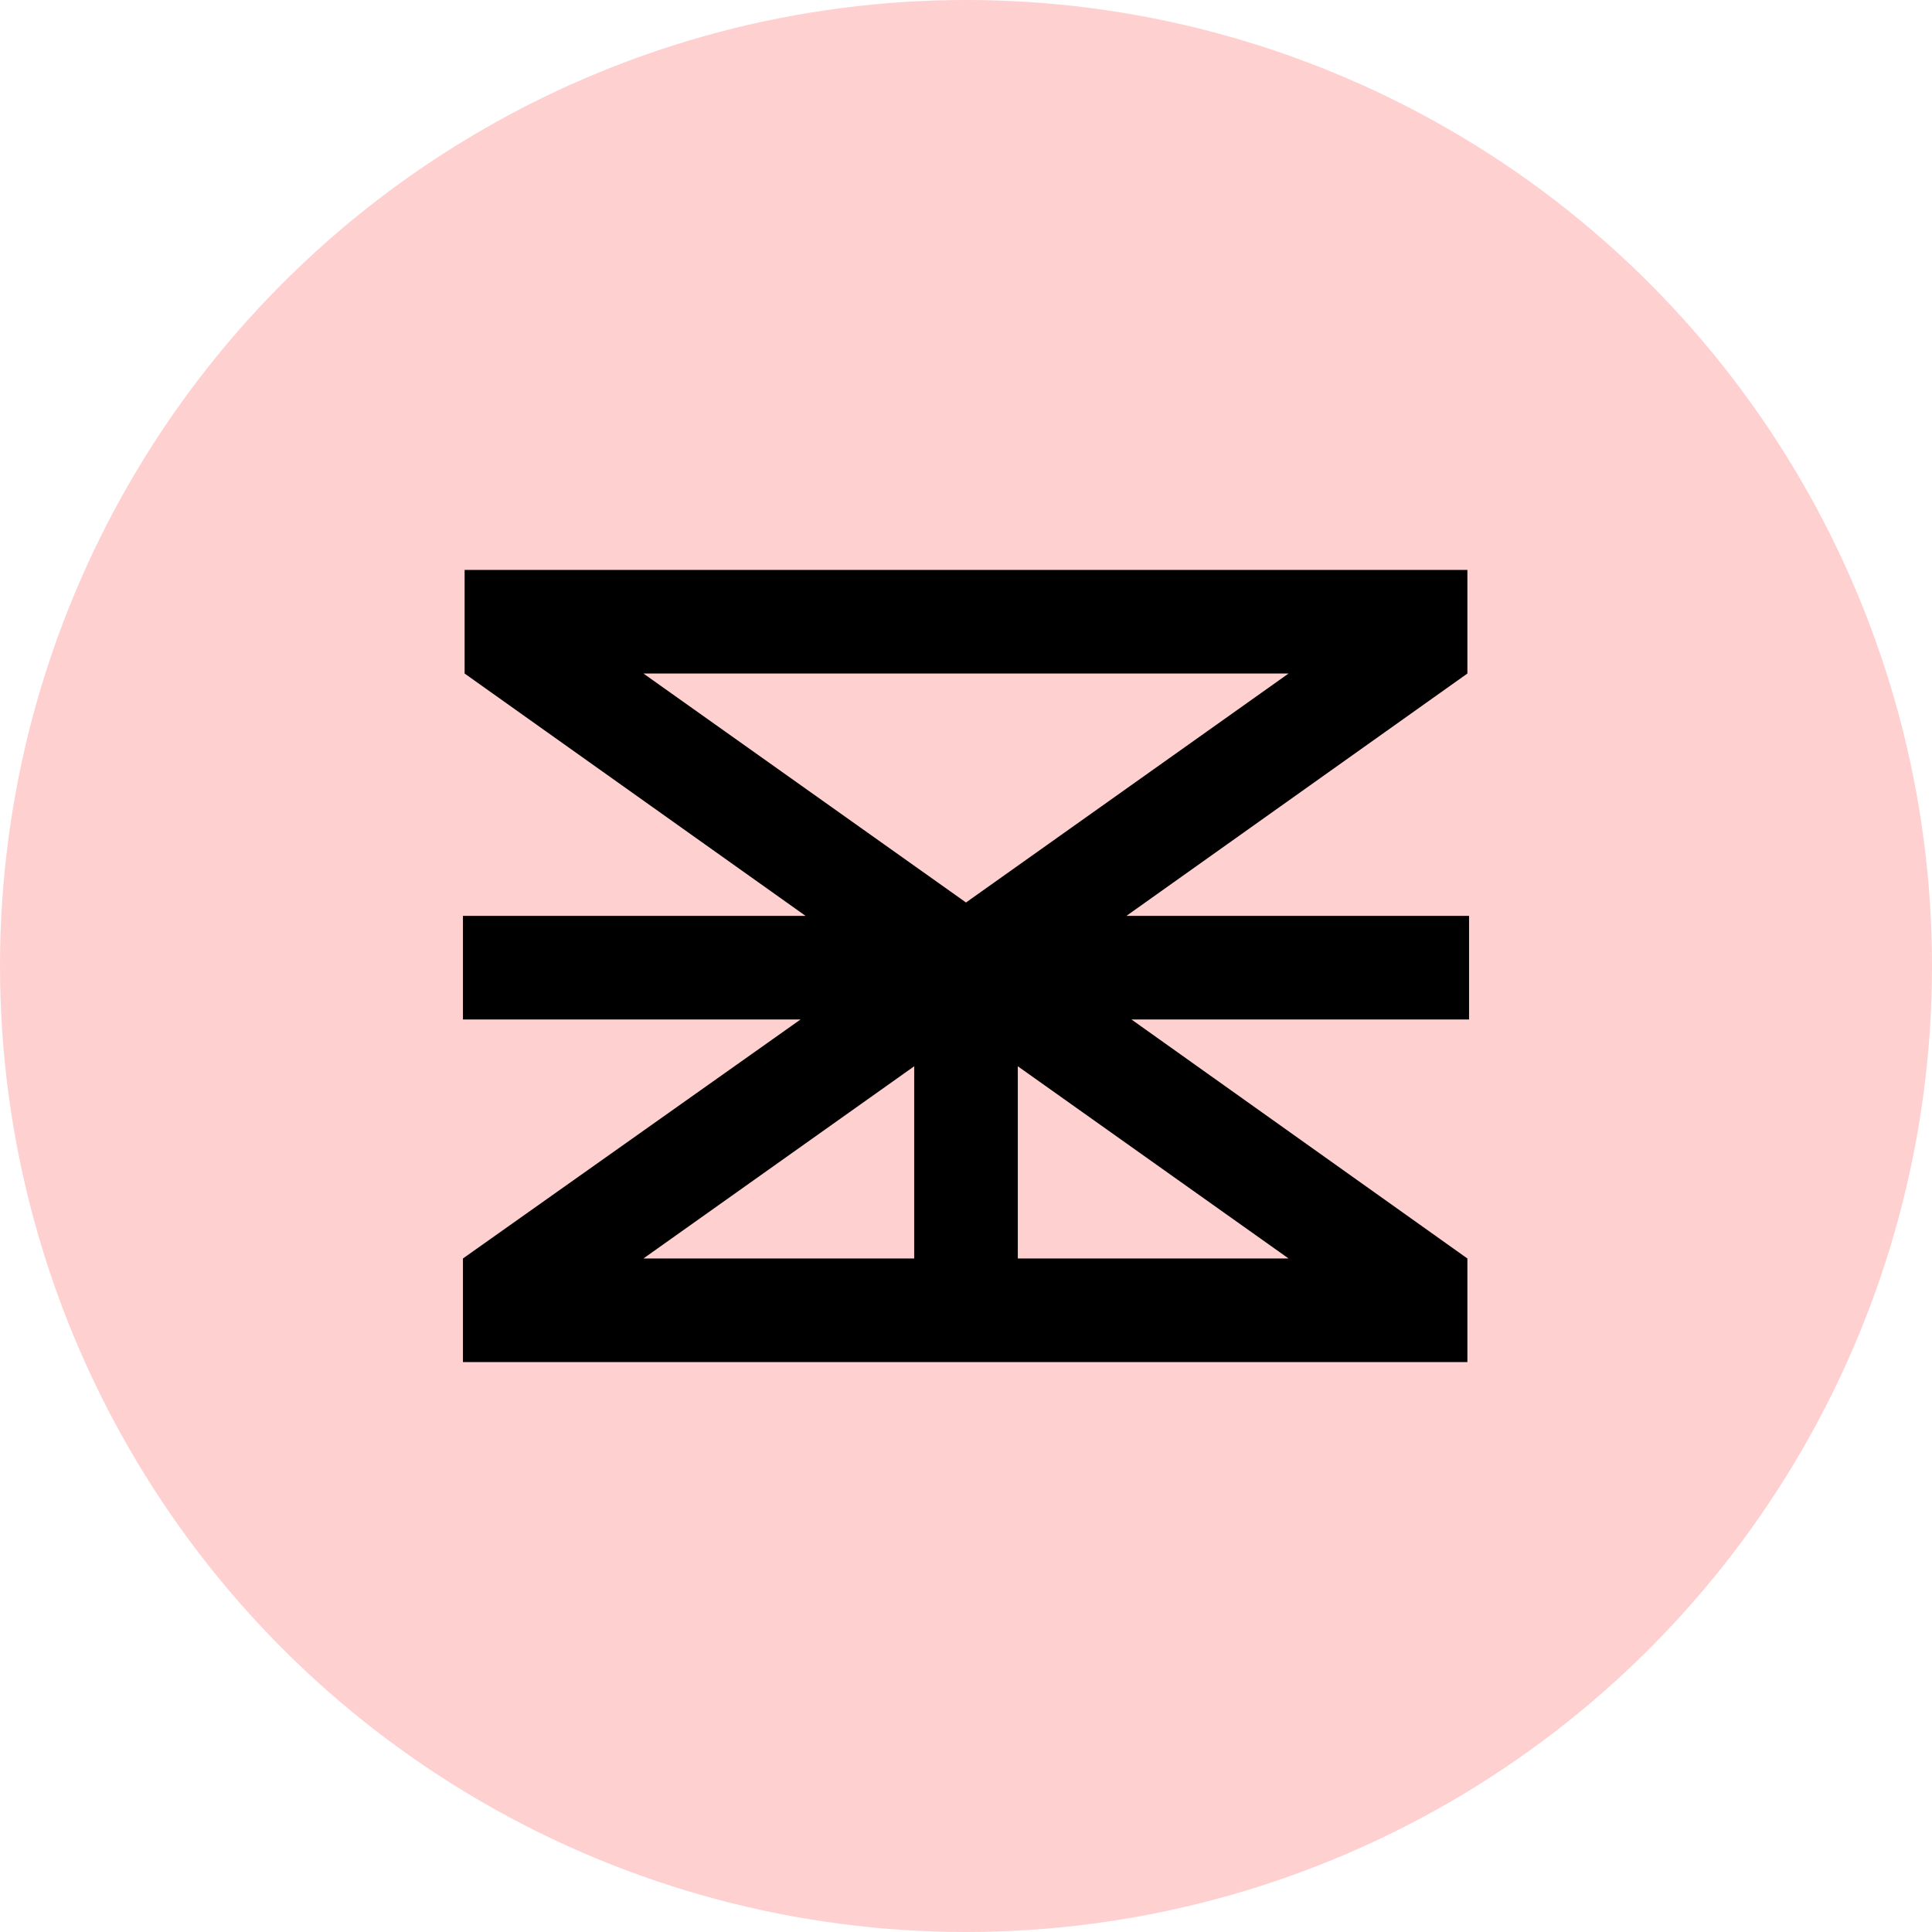
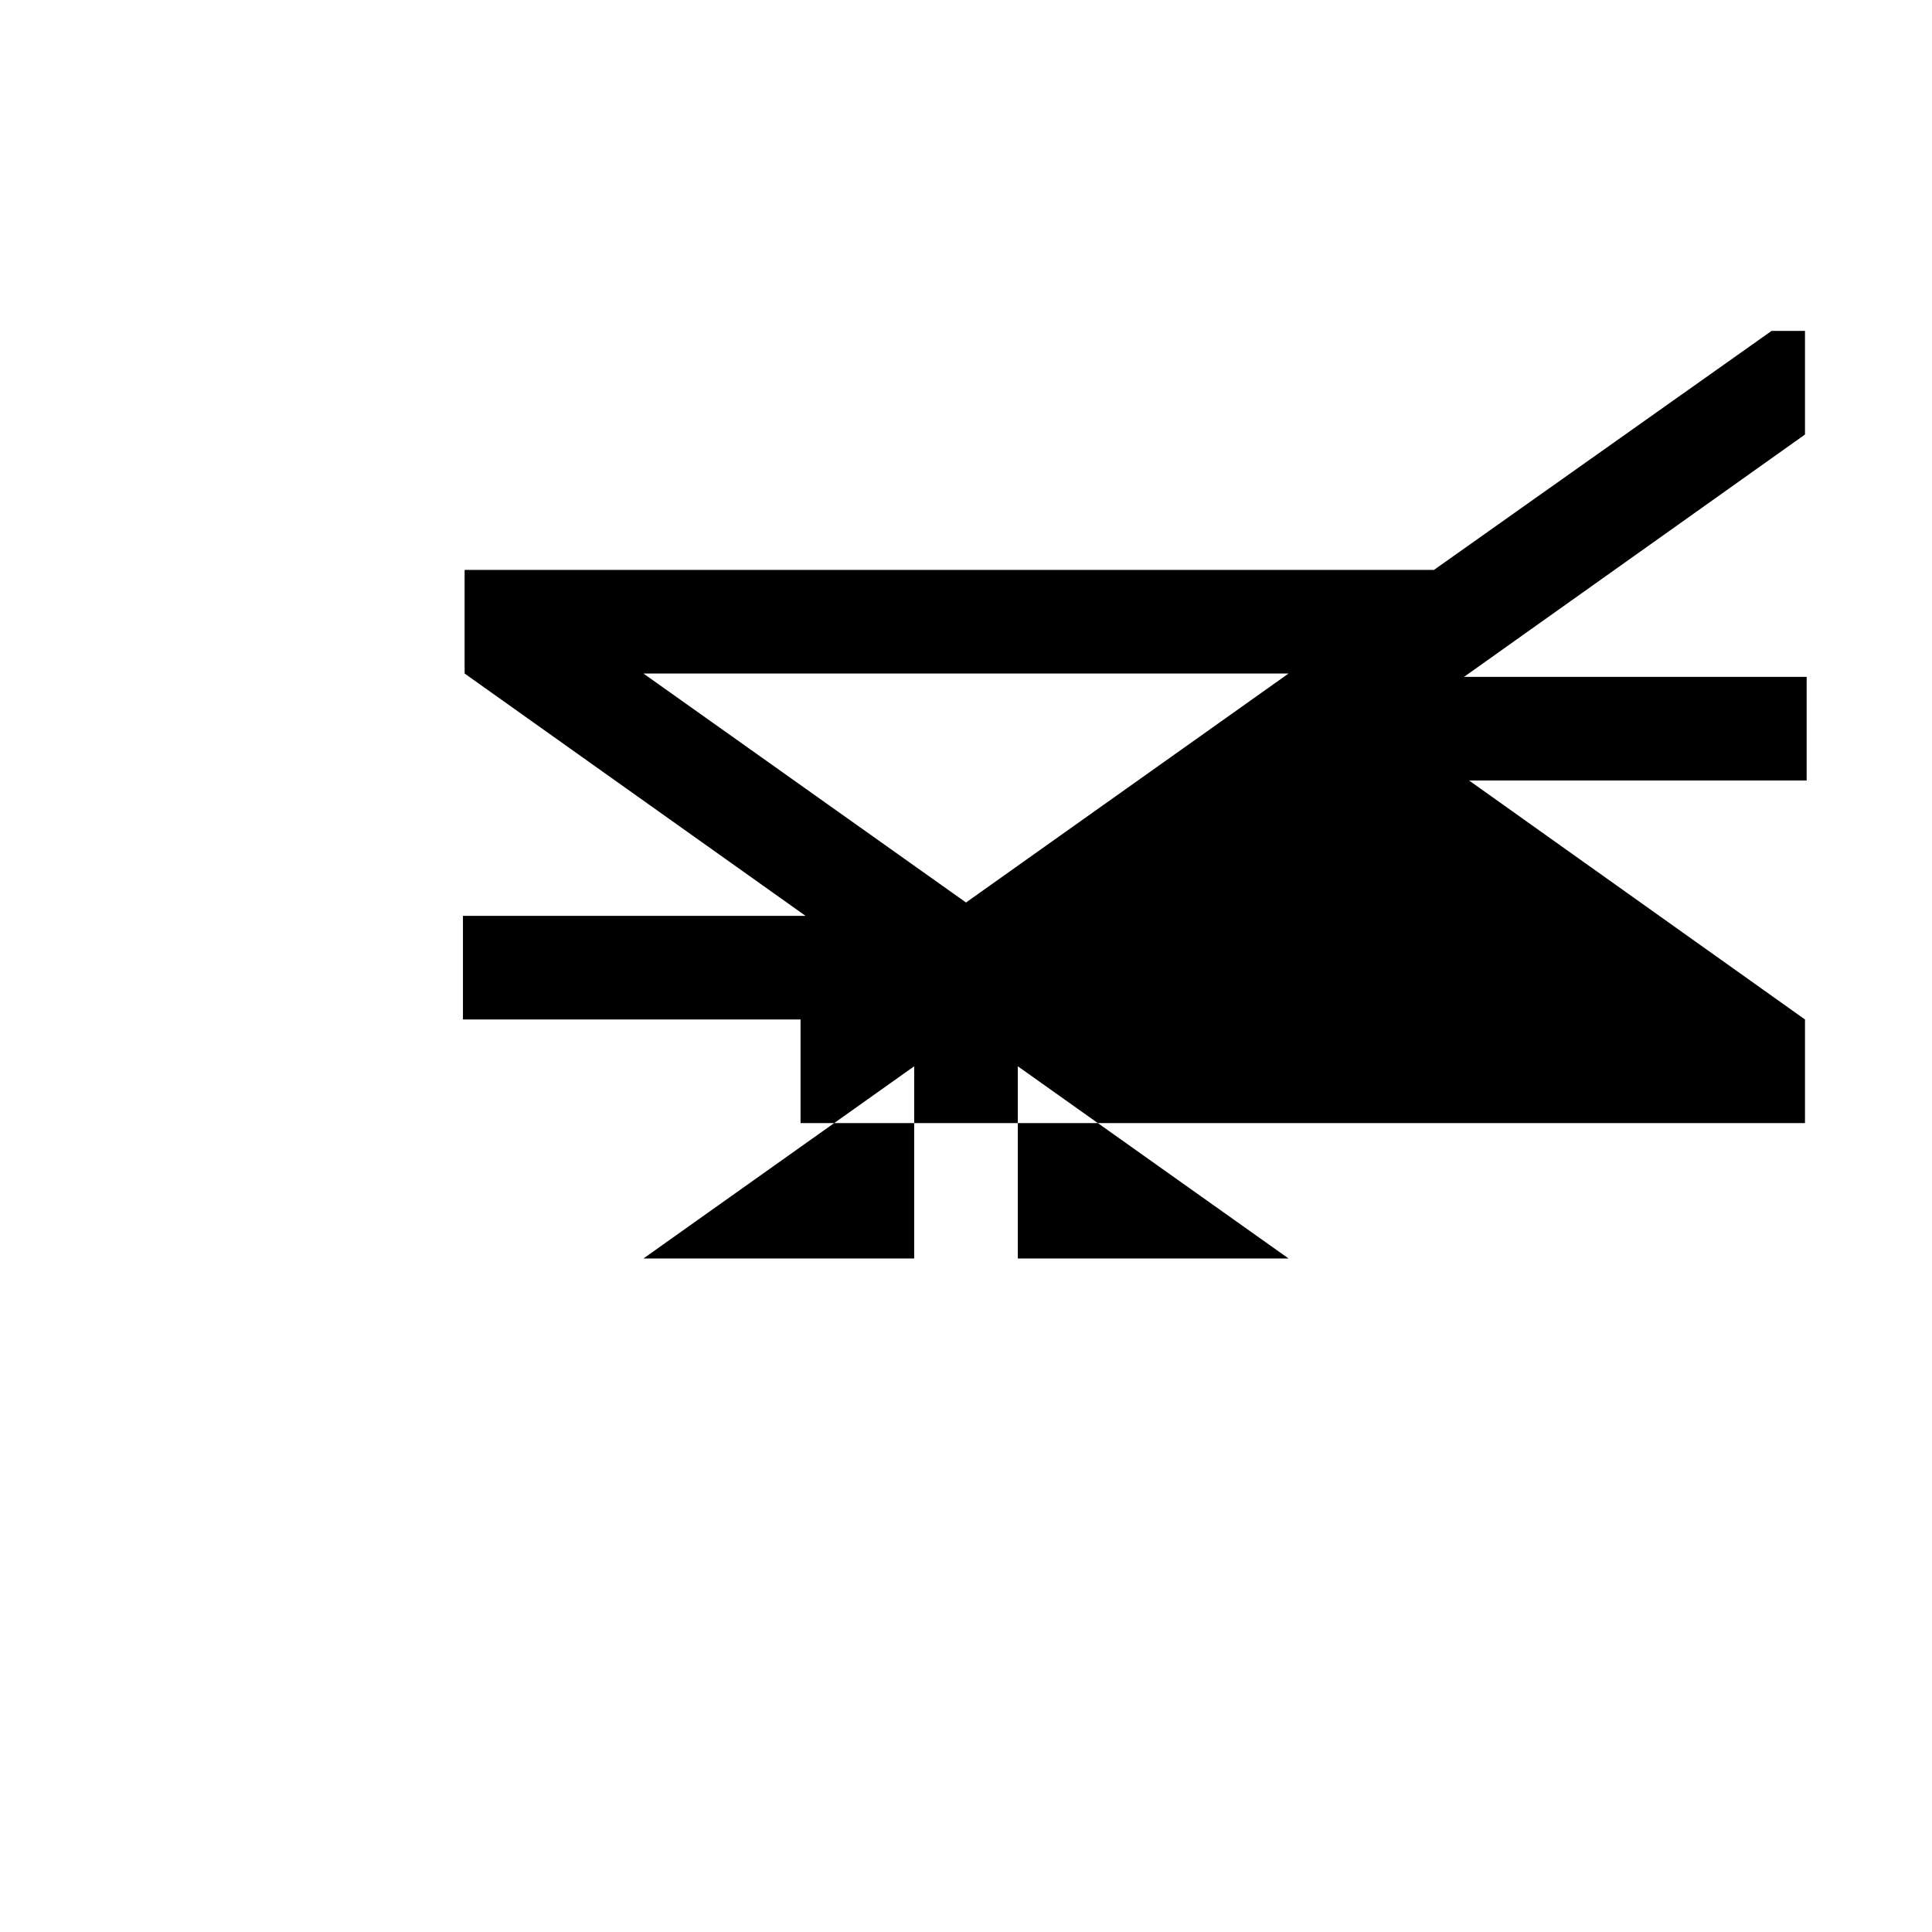
<svg xmlns="http://www.w3.org/2000/svg" id="Layer_1" version="1.1" viewBox="0 0 115.6 115.6">
  <defs>
    <style> .st0 { fill: #ffd0d0; } </style>
  </defs>
-   <circle class="st0" cx="57.8" cy="57.8" r="57.8" />
-   <path d="M85.8,34.1H27.8v6.2h0l20.4,14.5h-20.5v6.2h20.2l-20.2,14.3h0v6.2h60.1v-6.2h0l-20.1-14.3h20.2v-6.2h-20.5l20.4-14.5h0v-6.2s-2,0-2,0ZM54.7,63.8v11.5h-16.2s16.2-11.5,16.2-11.5ZM60.9,75.3v-11.5l16.2,11.5h-16.2ZM57.8,54l-19.3-13.7h38.6l-19.3,13.7Z" />
+   <path d="M85.8,34.1H27.8v6.2h0l20.4,14.5h-20.5v6.2h20.2h0v6.2h60.1v-6.2h0l-20.1-14.3h20.2v-6.2h-20.5l20.4-14.5h0v-6.2s-2,0-2,0ZM54.7,63.8v11.5h-16.2s16.2-11.5,16.2-11.5ZM60.9,75.3v-11.5l16.2,11.5h-16.2ZM57.8,54l-19.3-13.7h38.6l-19.3,13.7Z" />
</svg>